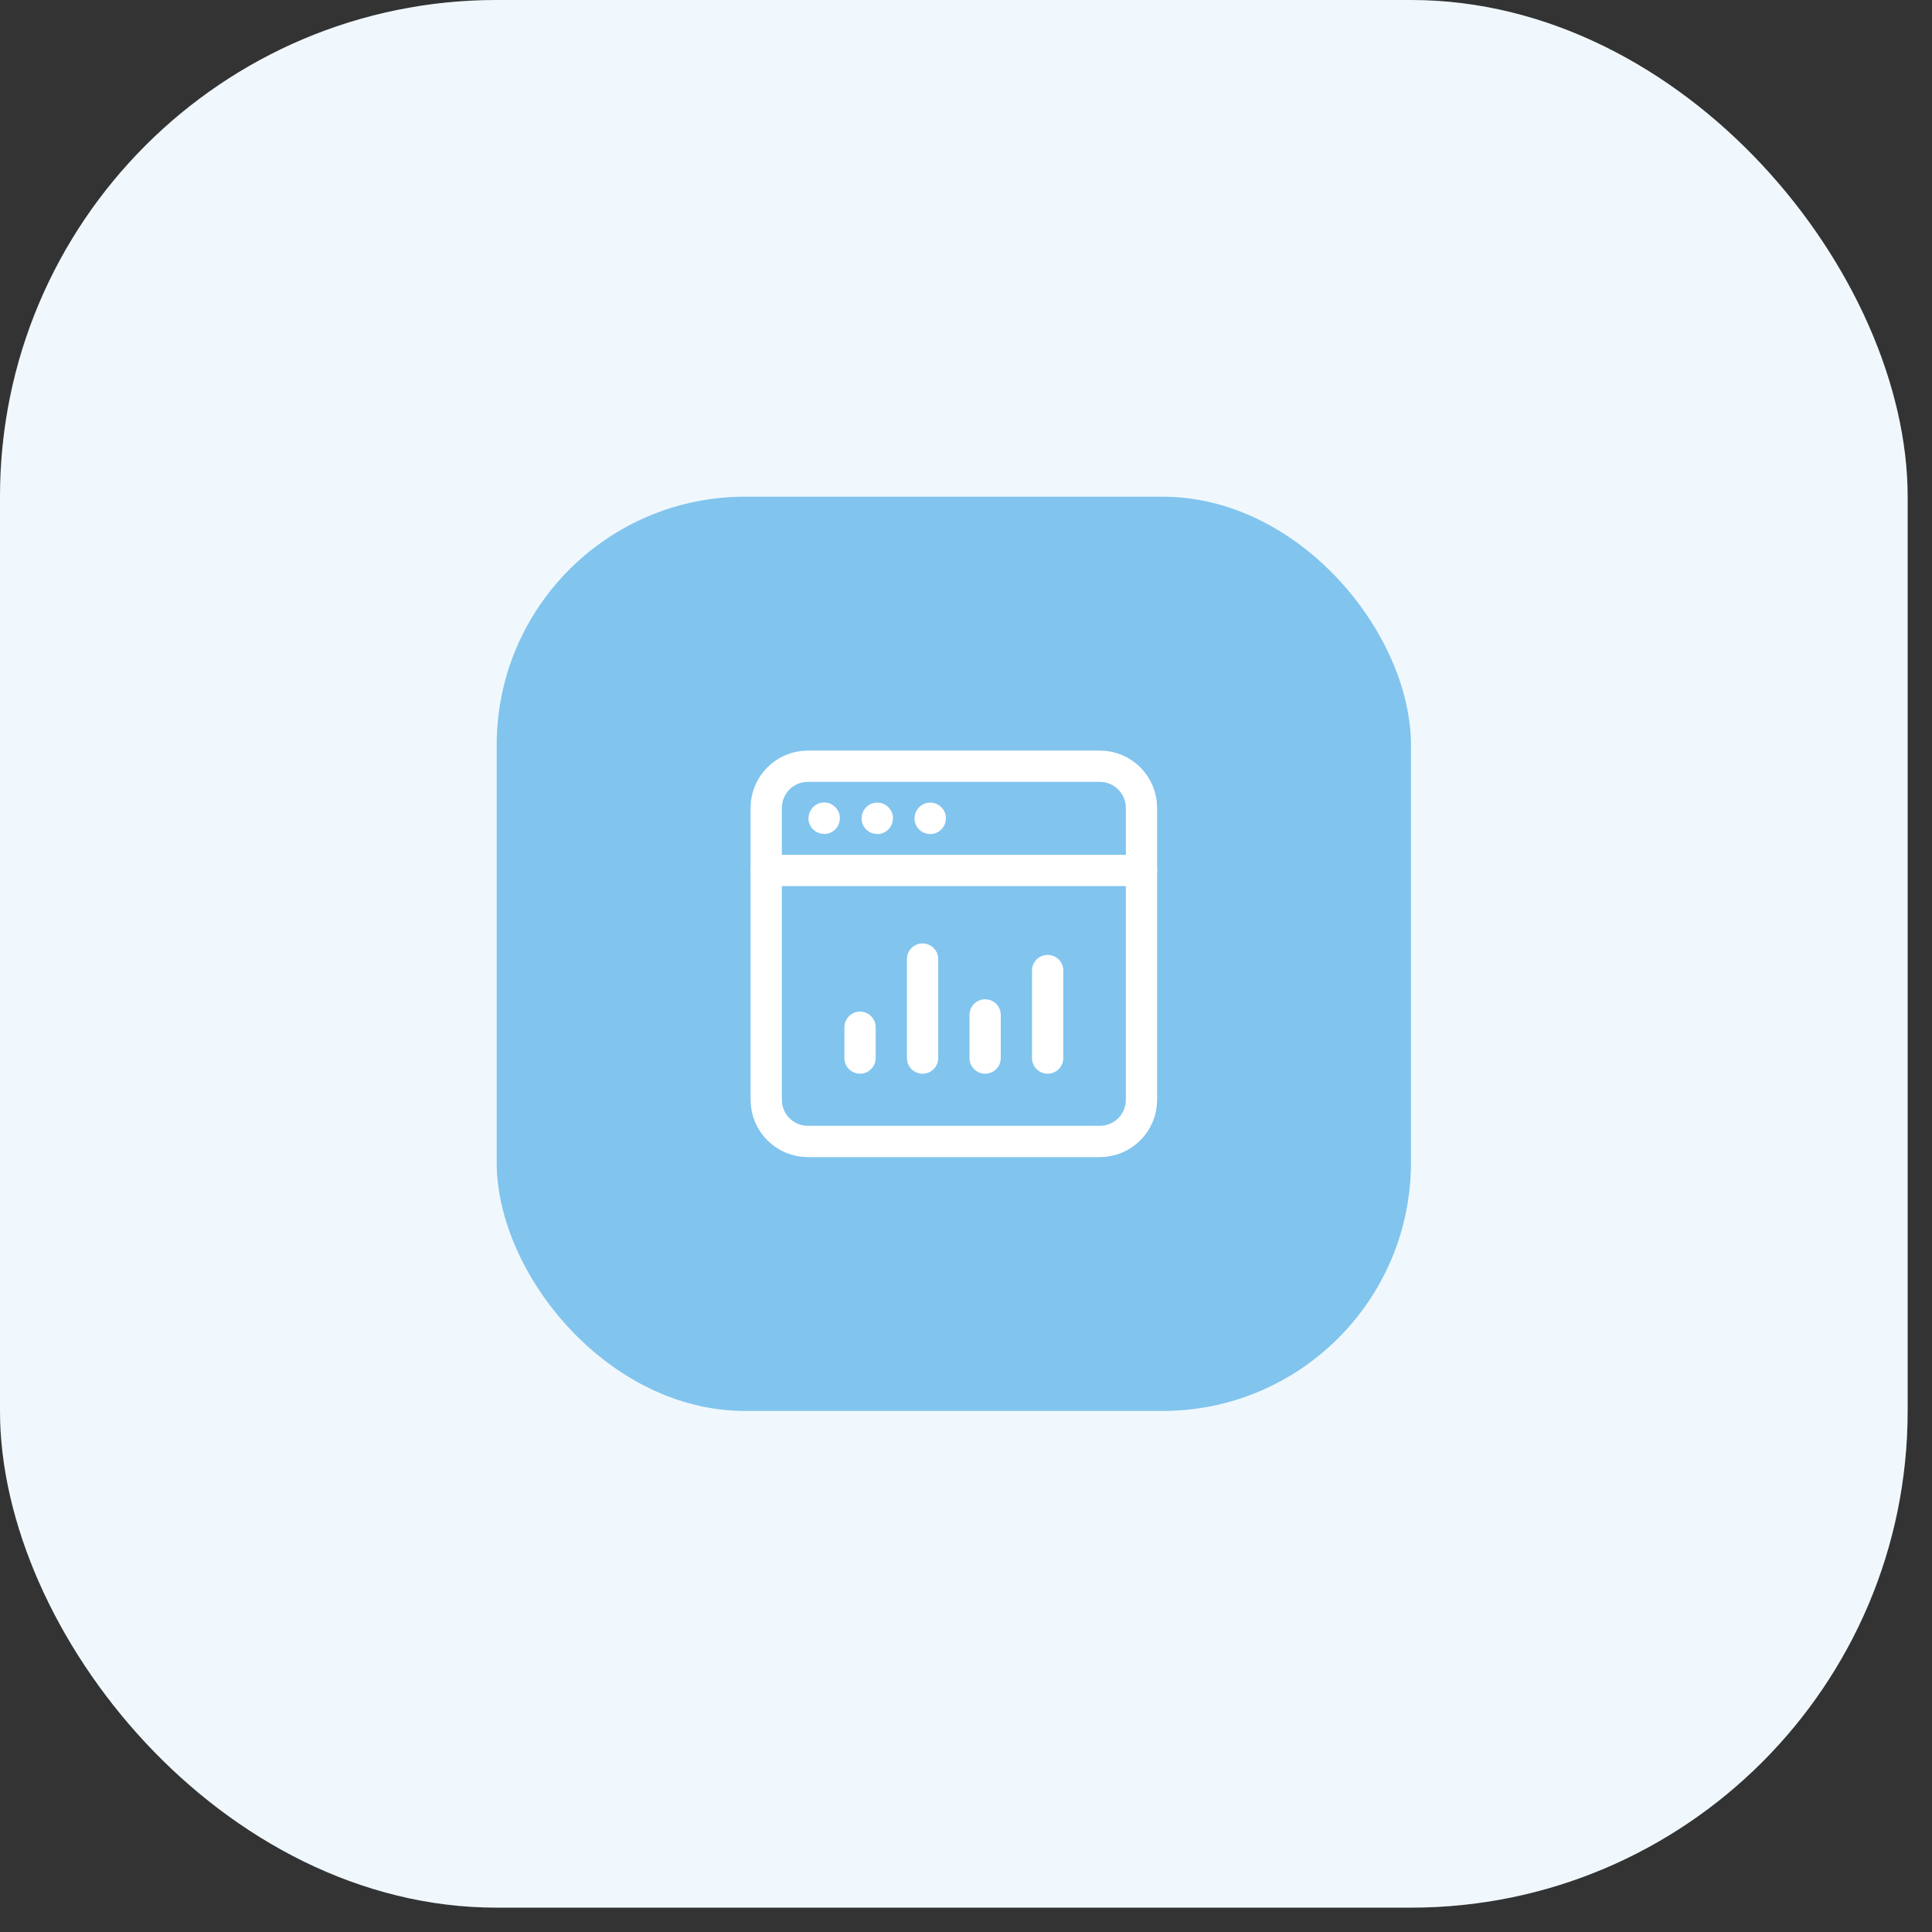
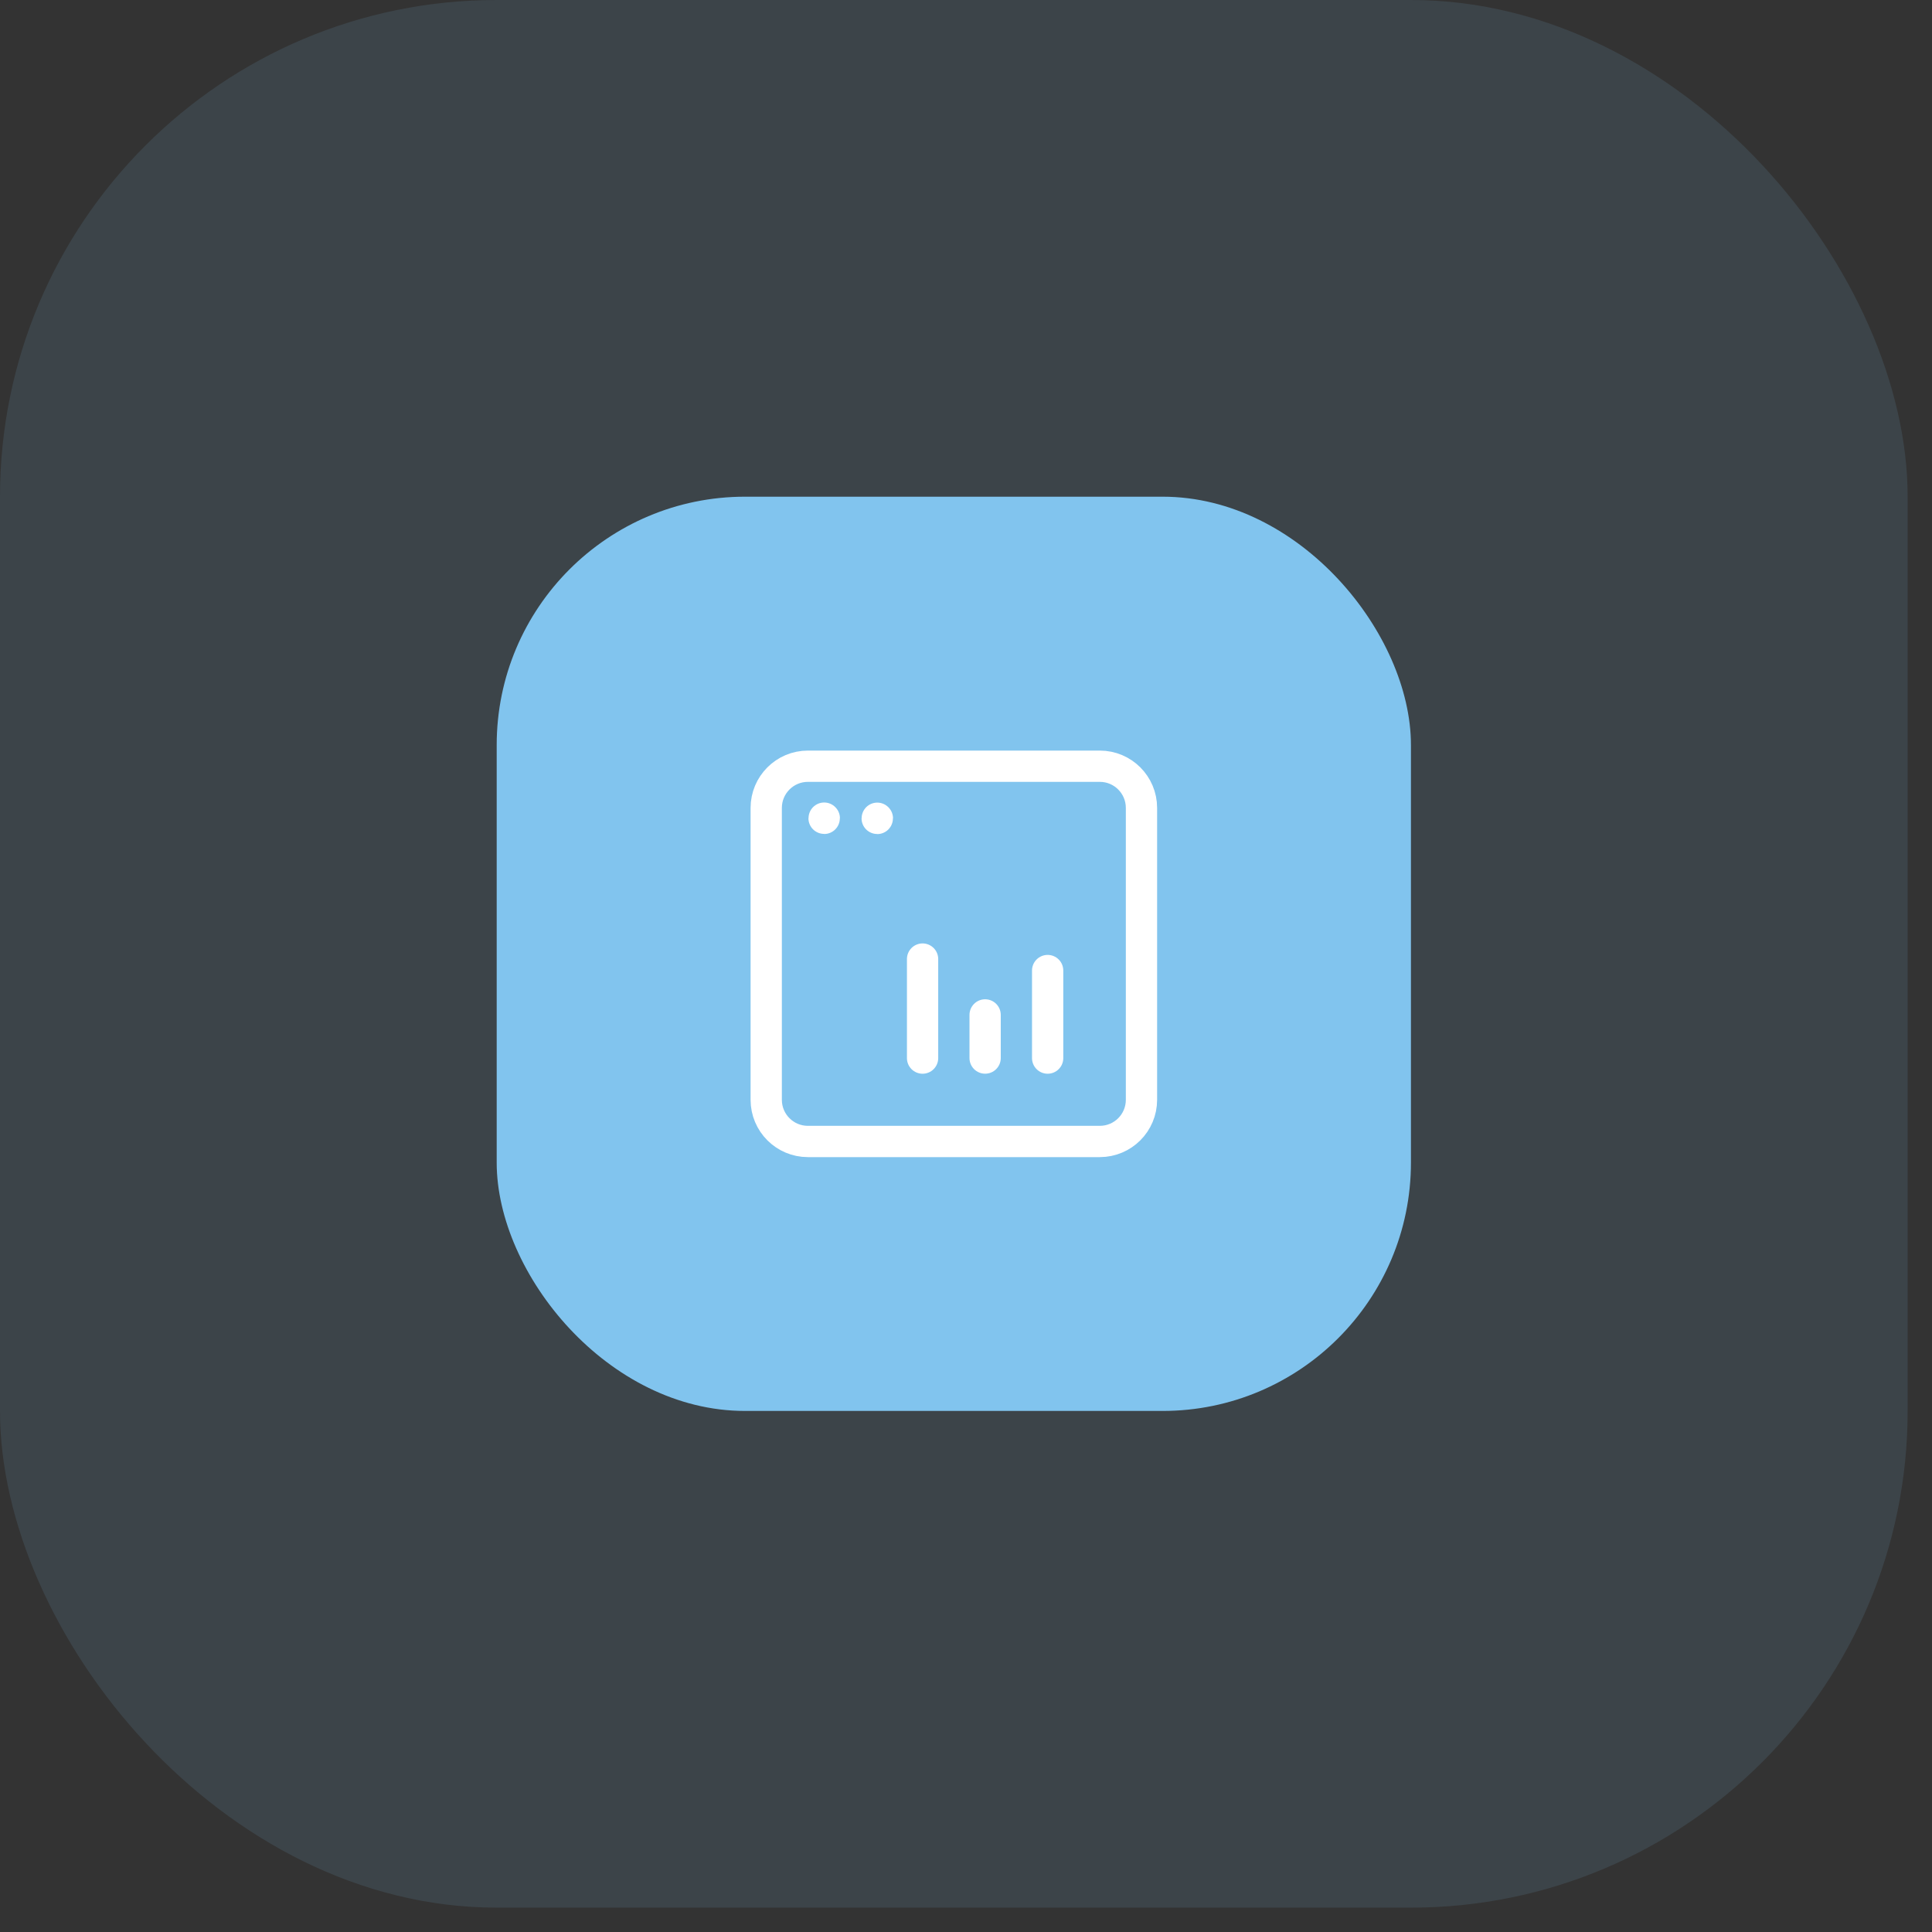
<svg xmlns="http://www.w3.org/2000/svg" width="69" height="69" viewBox="0 0 69 69" fill="none">
  <rect x="0" y="0" width="69" height="69" fill="#333333" stroke="none" />
-   <rect width="68.13" height="68.13" rx="17.739" fill="white" />
  <rect width="68.13" height="68.13" rx="17.739" fill="#81C4EE" fill-opacity="0.12" />
  <rect x="17.739" y="17.739" width="32.652" height="32.652" rx="8.87" fill="#81C4EE" />
-   <path d="M27.365 31.088H40.767" stroke="white" stroke-width="1.117" stroke-linecap="round" stroke-linejoin="round" />
-   <path d="M30.716 37.788V36.687" stroke="white" stroke-width="1.117" stroke-linecap="round" stroke-linejoin="round" />
  <path d="M32.949 37.789V34.252" stroke="white" stroke-width="1.117" stroke-linecap="round" stroke-linejoin="round" />
  <path d="M35.183 37.788V36.247" stroke="white" stroke-width="1.117" stroke-linecap="round" stroke-linejoin="round" />
  <path d="M37.416 37.789V34.662" stroke="white" stroke-width="1.117" stroke-linecap="round" stroke-linejoin="round" />
-   <path d="M33.222 29.223C33.22 29.223 33.218 29.224 33.218 29.227C33.218 29.229 33.22 29.23 33.222 29.23C33.224 29.23 33.226 29.229 33.226 29.227C33.226 29.224 33.224 29.223 33.222 29.223" stroke="white" stroke-width="1.117" stroke-linecap="round" stroke-linejoin="round" />
  <path d="M31.331 29.223C31.329 29.223 31.328 29.224 31.328 29.227C31.328 29.229 31.329 29.23 31.331 29.23C31.334 29.23 31.335 29.229 31.335 29.227C31.335 29.224 31.334 29.223 31.331 29.223" stroke="white" stroke-width="1.117" stroke-linecap="round" stroke-linejoin="round" />
  <path d="M29.435 29.219C29.433 29.219 29.431 29.221 29.431 29.223C29.431 29.225 29.433 29.227 29.435 29.227C29.437 29.227 29.439 29.225 29.439 29.223C29.439 29.221 29.437 29.219 29.435 29.219" stroke="white" stroke-width="1.117" stroke-linecap="round" stroke-linejoin="round" />
  <path fill-rule="evenodd" clip-rule="evenodd" d="M39.278 40.767H28.854C28.032 40.767 27.365 40.101 27.365 39.278V28.854C27.365 28.032 28.032 27.365 28.854 27.365H39.278C40.101 27.365 40.767 28.032 40.767 28.854V39.278C40.767 40.101 40.101 40.767 39.278 40.767Z" stroke="white" stroke-width="1.117" stroke-linecap="round" stroke-linejoin="round" />
</svg>